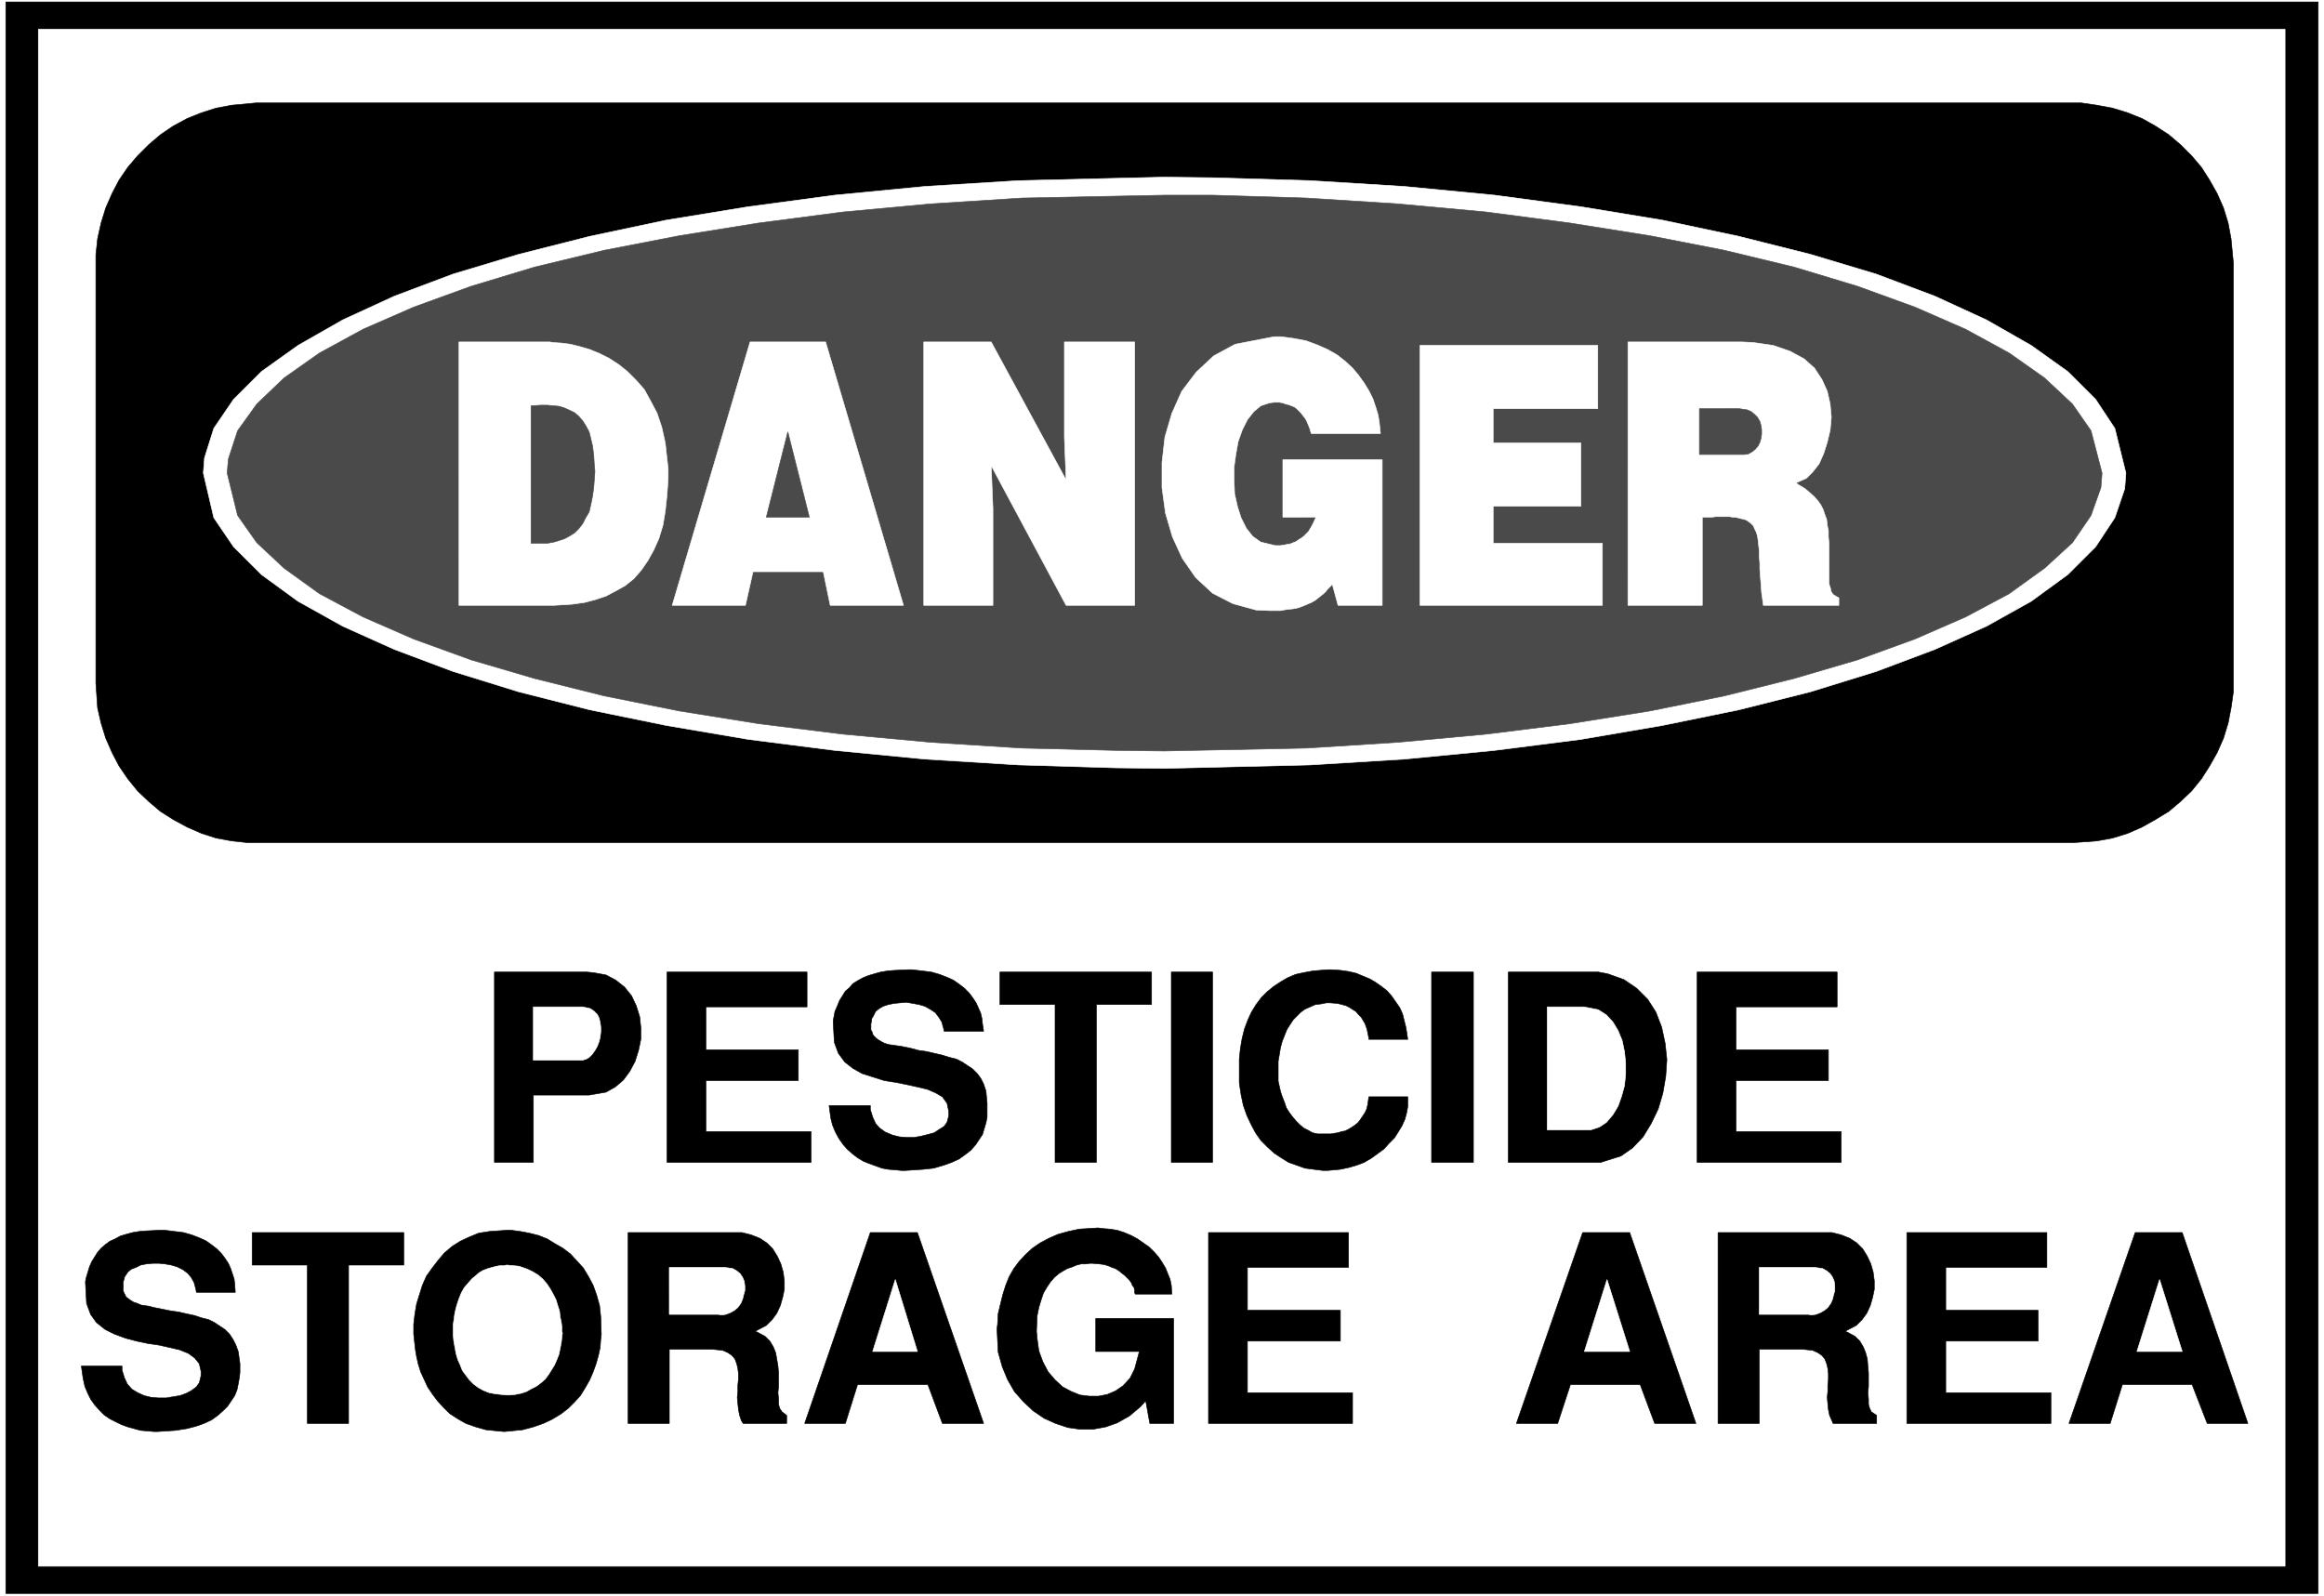
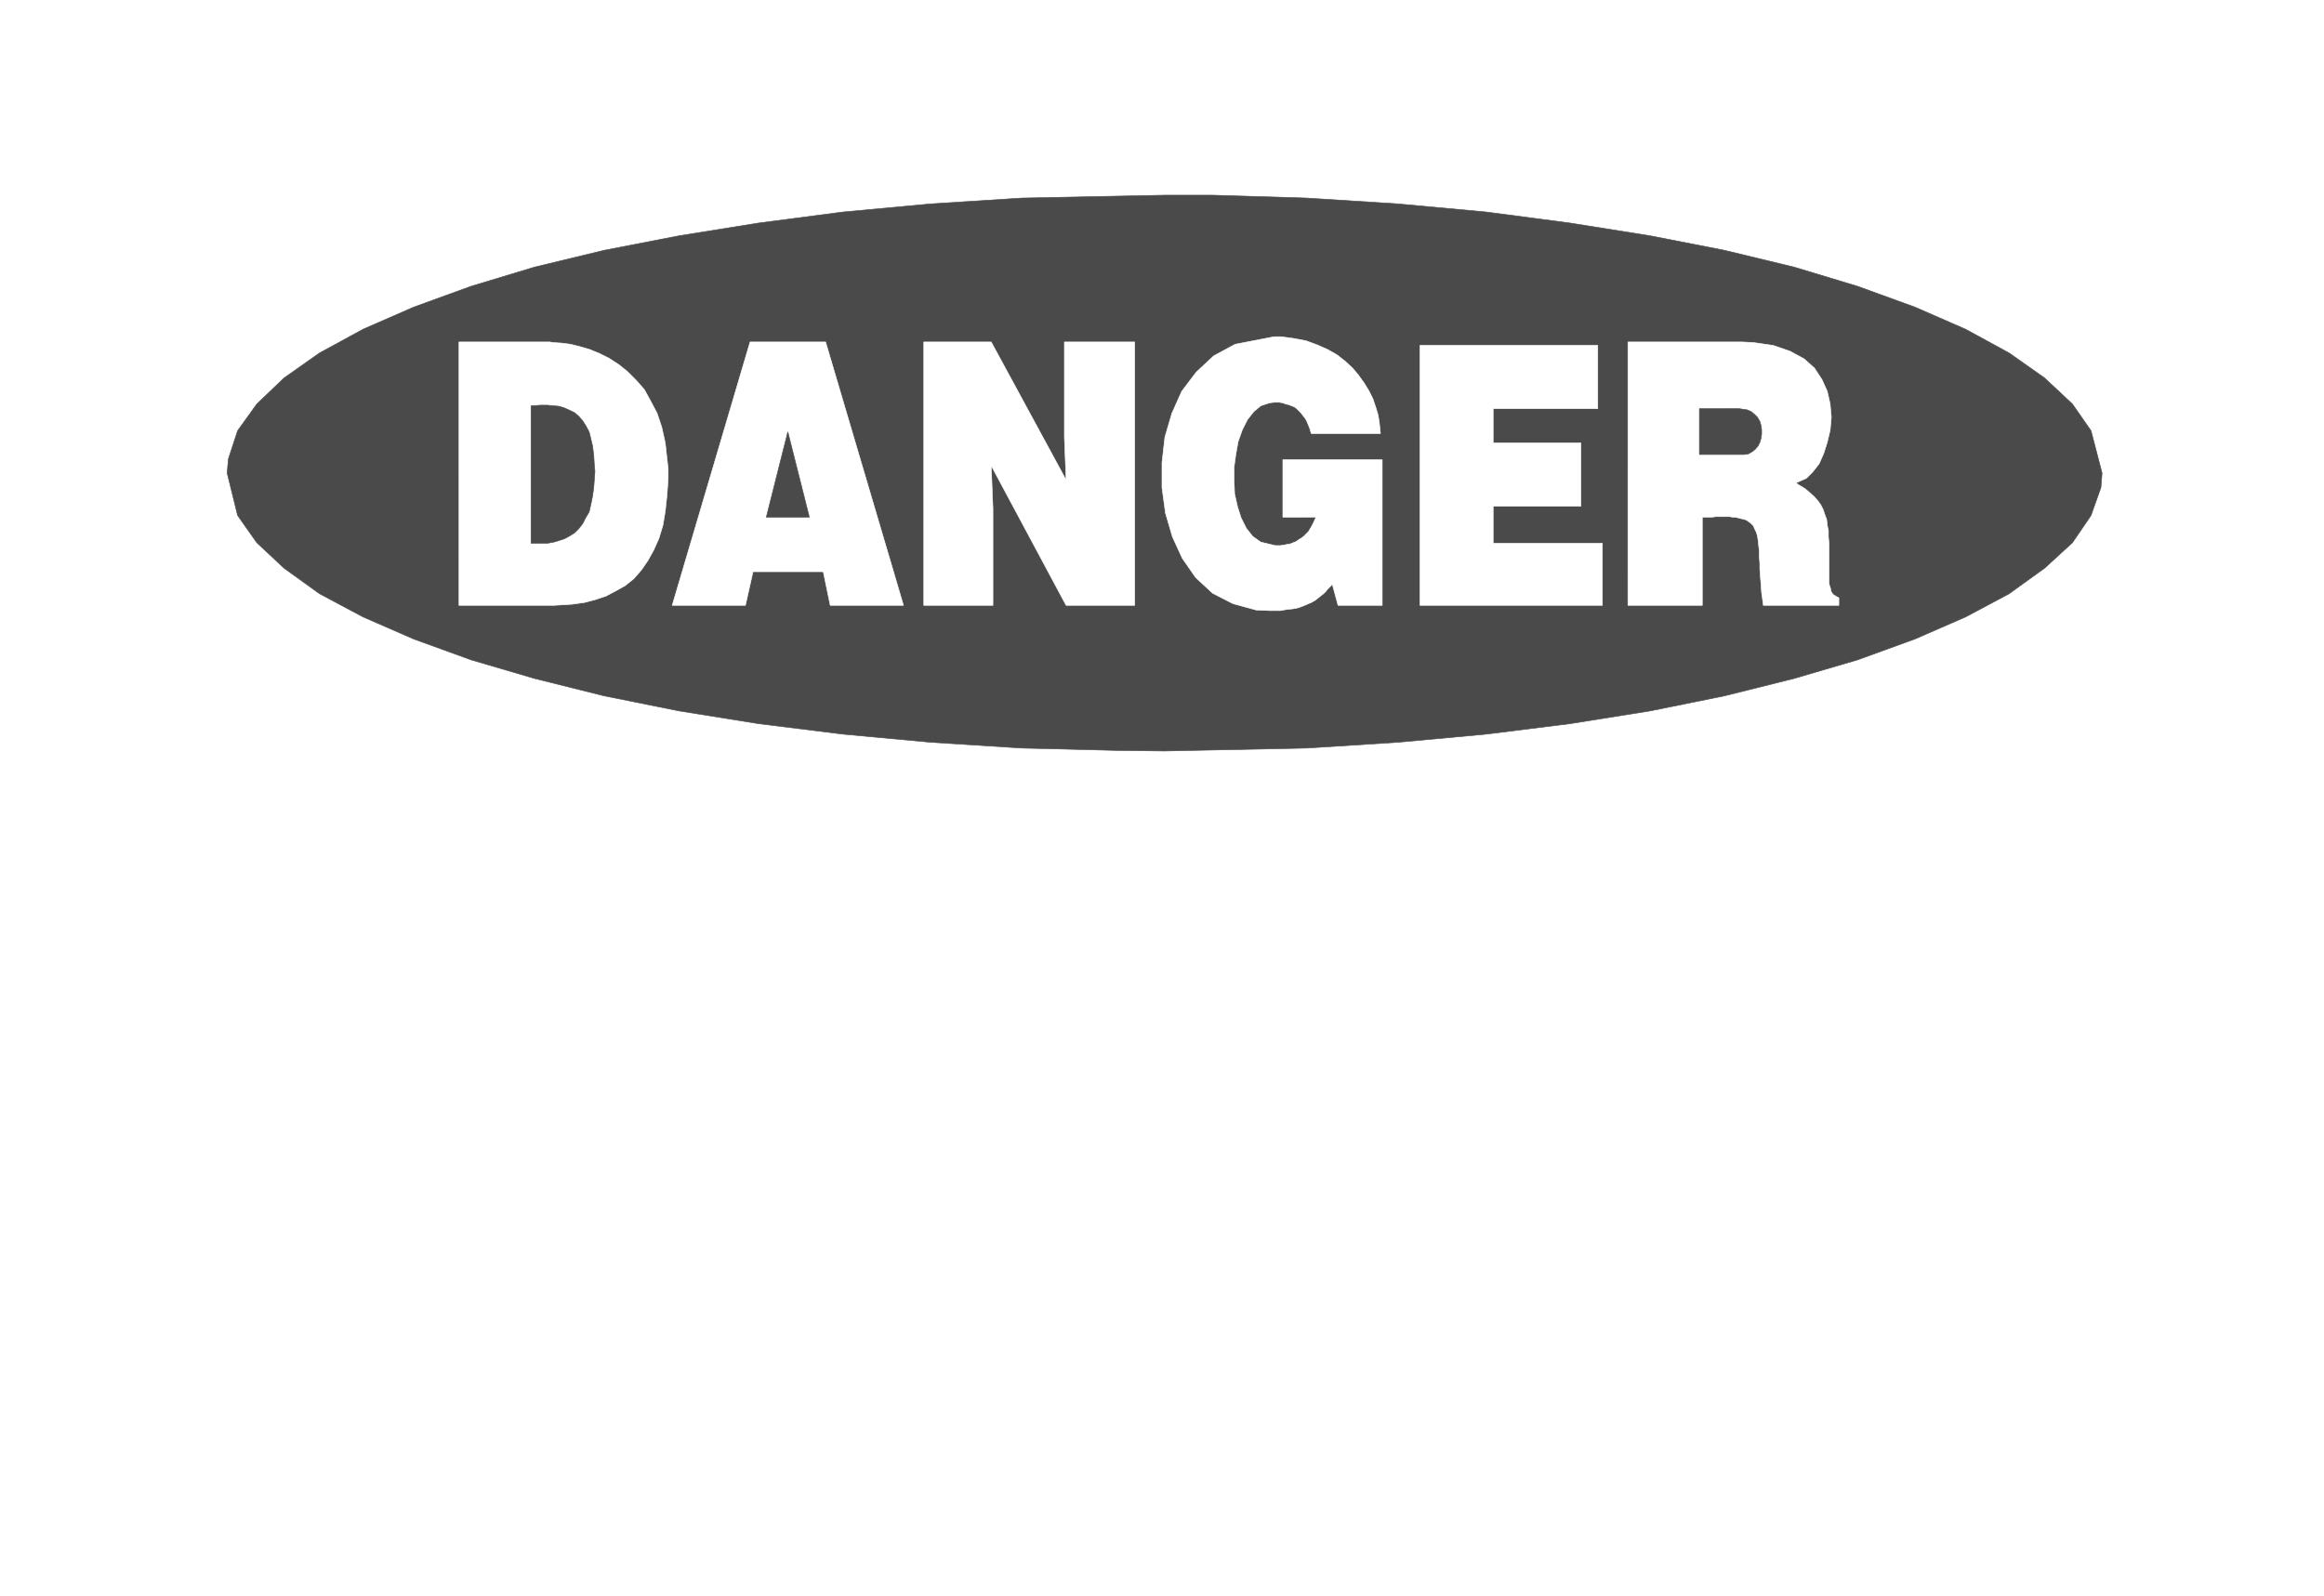
<svg xmlns="http://www.w3.org/2000/svg" width="3996.021" height="2744.786" viewBox="0 0 2997.016 2058.59">
  <rect x="0" y="0" width="2997.016" height="2058.59" fill="#808080" stroke="none" />
  <defs>
    <clipPath id="a">
      <path d="M0 0h2998v2058.59H0Zm0 0" />
    </clipPath>
    <clipPath id="b">
      <path d="M0 0h2997v2058.59H0Zm0 0" />
    </clipPath>
  </defs>
  <g clip-path="url(#a)">
    <path style="fill:#fff;fill-opacity:1;fill-rule:nonzero;stroke:none" d="M0 2059.566h2997.016V-1.98H0Zm0 0" />
  </g>
  <g clip-path="url(#b)">
    <path style="fill:#fff;fill-opacity:1;fill-rule:evenodd;stroke:#fff;stroke-width:.19;stroke-linecap:square;stroke-linejoin:bevel;stroke-miterlimit:10;stroke-opacity:1" d="M.19-.25h766.12V527H.19Zm0 0" transform="matrix(3.91 0 0 -3.91 0 2058.59)" />
  </g>
-   <path style="fill:#000;fill-opacity:1;fill-rule:evenodd;stroke:#000;stroke-width:.19;stroke-linecap:square;stroke-linejoin:bevel;stroke-miterlimit:10;stroke-opacity:1" d="M1.92 525.85h762.66V.9H1.92Zm0 0" transform="matrix(3.91 0 0 -3.91 0 2058.59)" />
  <path style="fill:#fff;fill-opacity:1;fill-rule:evenodd;stroke:#fff;stroke-width:.19;stroke-linecap:square;stroke-linejoin:bevel;stroke-miterlimit:10;stroke-opacity:1" d="M12.65 516.86h741.01V9.89H12.65Zm0 0" transform="matrix(3.91 0 0 -3.91 0 2058.59)" />
-   <path style="fill:#000;fill-opacity:1;fill-rule:evenodd;stroke:#000;stroke-width:.19;stroke-linecap:square;stroke-linejoin:bevel;stroke-miterlimit:10;stroke-opacity:1" d="M84.51 492.55H686.4l5.17-.76 5.18-.96 4.98-1.53 4.79-1.92 4.41-2.48 4.41-2.87 3.83-3.26 3.64-3.63 3.26-3.83 2.68-4.21 2.49-4.4 2.11-4.79 1.53-4.97.96-5.17.77-8.04V298.3l-.77-5.36-.96-4.97-1.53-4.98-2.11-4.78-2.49-4.4-2.68-4.21-3.26-4.02-3.64-3.45-3.83-3.25-4.41-2.68-4.41-2.49-4.79-2.1-4.98-1.54-5.18-.95-8.04-.58H81.82l-5.36.58-5.18.95-4.79 1.54-4.79 2.1-4.6 2.49-4.21 2.68-3.83 3.25-3.64 3.45-3.26 4.02-2.88 4.21-2.3 4.4-2.1 4.78-1.54 4.98-1.15 4.97-.57 8.23v141.24l.57 5.36 1.15 5.17 1.54 4.97 2.1 4.79 2.3 4.4 2.88 4.21 3.26 3.83 3.64 3.63 3.83 3.26 4.21 2.87 4.6 2.48 4.79 1.92 4.79 1.53 5.18.96zm0 0" transform="matrix(3.91 0 0 -3.91 0 2058.59)" />
  <path style="fill:#fff;fill-opacity:1;fill-rule:evenodd;stroke:#fff;stroke-width:.19;stroke-linecap:square;stroke-linejoin:bevel;stroke-miterlimit:10;stroke-opacity:1" d="m384.02 468.06 16.28-.2 31.81-.95 31.05-1.92 29.7-2.87 28.55-3.82 26.83-4.41 25.29-5.36 23.57-5.93 21.66-6.5 19.35-7.28 17.06-7.84 14.75-8.42 12.07-8.62 9.2-9.18 6.32-9.57 3.65-14.74-.39-5.17-3.26-9.56-6.32-9.57-9.2-9.19-12.07-8.8-14.75-8.23-17.06-7.66-19.35-7.27-21.66-6.7-23.57-5.93-25.29-5.17-26.83-4.59-28.55-3.64-29.7-2.87-31.05-1.91-48.09-1.15-16.1.19-32 .96-30.85 1.91-29.7 2.87-28.56 3.64-27.02 4.59-25.29 5.17-23.38 5.93-21.65 6.7-19.36 7.27-17.05 7.66-14.76 8.23-12.07 8.8-9.2 9.19-6.51 9.57-3.45 14.73.38 4.98 3.07 9.76 6.51 9.57 9.2 9.18 12.07 8.62 14.76 8.42 17.05 7.84 19.36 7.28 21.65 6.5 23.38 5.93 25.29 5.36 27.02 4.41 28.56 3.82 29.7 2.87 30.85 1.92zm0 0" transform="matrix(3.91 0 0 -3.91 0 2058.59)" />
  <path style="fill:#4a4a4a;fill-opacity:1;fill-rule:evenodd;stroke:#4a4a4a;stroke-width:.19;stroke-linecap:square;stroke-linejoin:bevel;stroke-miterlimit:10;stroke-opacity:1" d="M384.02 462.12h15.9l31.04-.95 30.09-1.92 29.13-2.68 27.59-3.63 26.44-4.21 24.53-4.79 23-5.55 20.89-6.31 18.97-6.89 16.67-7.28 14.37-7.84 11.69-8.23 9.2-8.61 6.13-8.81 3.64-13.97-.38-4.78-3.26-9.19-6.13-8.99-9.2-8.42-11.69-8.42-14.37-7.66-16.67-7.27-18.97-6.89-20.89-6.13-23-5.74-24.53-4.97-26.44-4.21-27.59-3.45-29.13-2.68-30.09-1.91-46.94-.96-15.72.19-31.23.77-30.09 1.91-28.93 2.68-27.79 3.45-26.25 4.21-24.72 4.97-23 5.74-20.88 6.13-18.97 6.89-16.67 7.27-14.38 7.66-11.69 8.42-9 8.42-6.33 8.99-3.44 13.97.38 4.6 3.06 9.37 6.33 8.81 9 8.61 11.69 8.23 14.38 7.84 16.67 7.28 18.97 6.89 20.88 6.31 23 5.55 24.72 4.79 26.25 4.21 27.79 3.63 28.93 2.68 30.09 1.92zm0 0" transform="matrix(3.91 0 0 -3.91 0 2058.59)" />
  <path style="fill:#fff;fill-opacity:1;fill-rule:evenodd;stroke:#fff;stroke-width:.19;stroke-linecap:square;stroke-linejoin:bevel;stroke-miterlimit:10;stroke-opacity:1" d="M536.93 413.7h37.56l3.83-.19 6.52-.95 5.56-1.92 4.6-2.49 3.44-3.06 2.5-3.83 1.72-3.82.96-4.21.38-4.41-.38-4.21-.96-4.01-1.15-3.64-1.53-3.45-2.11-2.68-2.11-2.1-3.45-1.53 1.15-.77 1.92-1.15 1.53-1.33 1.34-1.15 1.34-1.53.96-1.34.77-1.53.57-1.73.58-1.53.19-1.91.38-1.72v-2.11l.2-2.1v-13.21l.19-.77.19-.57.19-.57v-.58l.38-.57.2-.38.38-.39.38-.19.58-.38.76-.38v-2.49h-24.91l-.19 1.53-.38 2.68-.19 2.68-.2 2.49-.19 2.48v2.11l-.19 2.1v1.92l-.19 1.72-.19 1.72-.19 1.34-.39 1.34-.57 1.15-.39.96-.95.95-1.35.96-.57.19-.77.19-.76.19-.77.2-.96.19h-.76l-.96.19h-4.6l-1.15-.19h-3.26v-29.09h-24.53zm-68.6-1.14h58.64V391.7h-34.49v-11.3h28.93v-20.86h-28.93V347.3h36.02v-20.48h-60.17Zm-45.22-56.65v18.94h32.77v-48.03h-14.57l-1.91 7.08-.2-.38-.57-.58-.77-.76-.57-.77-.77-.76-.76-.58-.96-.76-.96-.77-1.34-.77-1.34-.57-1.35-.57-1.53-.58-1.91-.38-1.92-.19-2.11-.38h-3.64l-4.41.19-7.66 2.1-6.71 3.45-5.56 5.16-4.4 6.32-3.26 7.08-2.3 7.85-1.15 8.42v8.23l.96 8.42 2.3 7.84 3.26 7.28 4.79 6.31 5.74 5.36 7.09 3.83 12.84 2.49h2.3l4.22-.58 4.02-.76 3.64-1.34 3.45-1.53 3.07-1.73 2.68-2.1 2.49-2.3 1.92-2.29 1.92-2.68 1.53-2.49 1.34-2.68.96-2.87.76-2.49.39-2.49.38-3.63h-22.8l-.19.57-.39 1.34-.57 1.34-.39.96-.57.95-.77.96-.57.77-.77.76-.57.58-.77.57-1.92.76-.95.2-.96.38-1.15.19h-1.73l-1.53-.19-2.87-.96-2.3-1.91-2.11-2.68-1.73-3.45-1.34-3.82-.76-4.21-.58-4.21v-4.41l.19-4.4.96-4.21 1.15-3.63 1.73-3.45 2.1-2.68 2.69-1.91 4.79-1.15h1.72l1.15.19.96.19 1.15.19.96.39.96.38.76.57.96.58.77.57.76.77.77.76.57.96.58.96.57 1.14.77 1.73zM304.68 413.7h22.23l24.72-45.54-.57 14.16v31.38h23.18v-86.88h-22.61l-24.72 46.12.58-14.16v-31.96h-22.81zm-57.29 0h24.91l25.68-86.88h-24.15l-2.3 11.1h-23.18l-2.5-11.1h-24.14zm-96.01 0h29.9l1.15-.19 2.87-.19 2.88-.38 3.06-.77 3.26-.95 3.26-1.34 3.06-1.53 3.26-2.11 2.87-2.3 2.88-2.87 2.68-3.06 2.11-3.83 2.11-4.02 1.53-4.59 1.15-5.17.96-8.61v-3.06l-.38-5.55-.58-5.36-.77-4.59-1.34-4.4-1.72-3.83-1.92-3.45-2.11-3.06-2.49-2.87-2.87-2.3-3.07-1.72-3.26-1.72-3.44-1.15-3.65-.96-4.02-.57-6.13-.38h-31.24zm0 0" transform="matrix(3.91 0 0 -3.91 0 2058.59)" />
  <path style="fill:#4a4a4a;fill-opacity:1;fill-rule:evenodd;stroke:#4a4a4a;stroke-width:.19;stroke-linecap:square;stroke-linejoin:bevel;stroke-miterlimit:10;stroke-opacity:1" d="M560.5 391.7v-15.12h14.76l1.34.19 1.34.76.96.77.96 1.15.57 1.15.39 1.33.19 1.34v1.54l-.19 1.34-.39 1.33-.76 1.34-.96.96-1.15.96-1.34.57-2.69.39zm-307.75-35.79h14.18l-7.09 28.13zm-77.6 36.74V347.3h5.36l2.11.38 1.91.57 1.73.58 1.72.95 1.54.96 1.34 1.34 1.34 1.72.96 1.92 1.15 1.91.57 2.49.58 2.87.38 2.87.38 5.17-.19 1.91-.19 3.25-.38 3.07-.58 2.48-.57 2.3-1.15 2.11-.96 1.53-1.34 1.53-1.34 1.15-1.54.76-1.72.77-1.73.57-1.91.19-2.11.19h-2.11zm0 0" transform="matrix(3.91 0 0 -3.91 0 2058.59)" />
-   <path style="fill:#000;fill-opacity:1;fill-rule:evenodd;stroke:#000;stroke-width:.19;stroke-linecap:square;stroke-linejoin:bevel;stroke-miterlimit:10;stroke-opacity:1" d="m682.38 56.97 21.84 62.97h15.52l21.66-62.97h-13.42L723 69.8h-22.99l-4.03-12.83zm-53.47 0v62.97h46.18v-11.49h-33.34V94.29h30.47V84.15h-30.47V67.12h34.69V56.97Zm-62.27 0v62.97h37.55l3.07-.77 2.87-1.15 2.3-1.53 1.92-1.91 1.53-2.49 1.15-2.49.77-2.68.38-2.87v-2.87l-.57-2.68-.77-2.68-1.15-2.48-1.53-2.11-1.92-1.91-3.64-1.92 1.15-.57 2.11-1.15 1.53-1.53 1.15-1.91.77-1.92.57-2.1.19-2.3.2-2.3v-4.4l-.2-2.1.2-2.11v-1.72l.38-1.34.57-1.15 1.73-1.15v-2.68h-14.37l-.39.96-.76 1.72-.39 1.92-.19 1.91-.19 2.11.19 1.91v2.1l.19 1.92v1.91l-.19 1.72-.38 1.54-.58 1.53-.95 1.15-1.35.95-1.72.77-3.45.38h-14.18v-24.5Zm-66.5 0 21.85 62.97h15.52l21.84-62.97h-13.6l-4.79 12.83h-23l-4.21-12.83Zm-101.56 0v62.97h46.18v-11.49h-33.34V94.29h30.66V84.15h-30.66V67.12h34.68V56.97Zm-69.75 31.2.19 1.53.19 3.44.77 3.26.76 3.06.96 3.06 1.15 2.87 1.54 2.68 1.72 2.3 2.11 2.29 2.3 2.11 2.49 1.72 2.87 1.53 3.07 1.34 3.45.96 3.64.77 6.13.38 1.34-.19 2.49-.19 2.49-.39 2.3-.76 2.3-.96 2.11-1.15 1.92-1.34 1.91-1.34 1.73-1.72 1.34-1.53 1.15-1.72 1.15-1.92.77-1.91.76-1.91.39-1.92.19-2.87h-12.07l-.2.38v.77l-.19.96-.57.76-.39.96-.57.76-.77.77-.76.77-.96.76-.96.77-1.15.76-1.15.38-1.34.58-1.34.38-1.54.19-2.3.19h-.76l-1.34-.19h-1.54l-1.53-.38-1.34-.57-1.72-.58-1.35-.76-1.53-.96-1.34-1.15-1.34-1.53-1.15-1.72-1.15-1.92-.77-2.29-.76-2.49-.58-2.87-.19-4.98.19-2.29.58-4.21 1.34-3.64 1.72-3.25 2.3-2.68 2.49-2.3 2.88-1.53 2.87-1.15 3.07-.38h3.06l2.88.57 2.68 1.15 2.49 1.72 2.3 2.49 1.53 3.06 1.54 5.74H361.4v10.91h25.68V56.97h-7.85l-1.35 7.47-1.72-1.92-3.64-3.06-4.03-2.29-3.83-1.34-4.21-.77h-4.22l-4.02.57-4.03 1.34-3.83 1.73-3.64 2.48-3.26 3.07-2.87 3.25-2.3 4.02-1.73 4.21-1.34 4.78zm-63.43-31.2 21.65 62.97h15.53l21.84-62.97h-13.6l-4.79 12.83h-23.19l-4.03-12.83zm-58.25 0v62.97h37.56l3.06-.77 2.88-1.15 2.29-1.53 1.92-1.91 1.53-2.49 1.15-2.49.77-2.68.38-2.87v-2.87l-.57-2.68-.77-2.68-1.15-2.48-1.53-2.11-1.92-1.91-3.64-1.92 1.15-.57 2.11-1.15 1.53-1.53 1.15-1.91.77-1.92.38-2.1.39-2.3.19-2.3v-4.4l-.19-2.1.19-2.11v-1.72l.38-1.34.77-1.15 1.53-1.15v-2.68h-14.37l-.58.96-.57 1.72-.38 1.92-.2 1.91-.19 2.11.19 1.91v2.1l.2 1.92v1.91l-.2 1.72-.38 1.54-.57 1.53-.96 1.15-1.34.95-1.73.77-3.64.38h-13.99v-24.5Zm-70.52 27.75-.19 1.73v3.25l.38 3.25.58 3.45.95 3.06.96 3.06 1.34 3.06 1.92 2.68 1.92 2.49 2.1 2.49 2.49 2.1 2.69 1.73 2.87 1.34 3.26 1.34 3.64.57 5.56.38h1.53l2.87-.38 3.07-.57 3.07-.77 2.87-1.15 2.49-1.53 2.68-1.53 2.5-1.91 2.1-2.3 2.11-2.3 1.73-2.87 1.53-2.87 1.15-3.25.96-3.45.38-3.63.19-5.94-.19-1.53-.19-2.68-.58-2.67-.76-2.68-.96-2.68-1.15-2.68-1.53-2.68-1.54-2.49-1.91-2.11-2.11-2.1-2.49-1.91-2.88-1.73-2.87-1.34-3.26-1.14-3.64-.96-5.94-.58-2.11.2-3.83.38-3.45.96-3.26 1.14L151 58.5l-2.68 1.73-2.11 2.1-1.92 2.11-1.72 2.29-1.53 2.3-1.15 2.49-1.15 2.49-.77 2.48-.57 2.49-.39 2.3zm-35.26-27.75v52.25h-18.2v10.72h50.01v-10.72h-18.21V56.97ZM26.83 75.92h13.41v-1.34l.77-2.49.96-2.1 1.53-1.72 1.92-1.15 2.1-.96 2.3-.57 2.49-.2h2.49l2.3.39 2.3.38 2.11.77 1.73.95 1.53 1.15.96 1.34.57 2.3v1.53l-.57 2.49-1.54 1.91-2.1 1.53-2.88 1.15-3.26.76-3.44.77-3.84.57-3.64.77-3.64.96-3.64 1.34-3.07 1.53-2.87 2.29-1.92 2.68-1.34 3.64-.38 7.08.19 1.15.58 1.91.57 1.92.77 1.72.95 1.53.96 1.53 1.15 1.34 1.34 1.15 1.54 1.15 1.72.76 1.73.96 1.91.57 2.11.58 2.3.38 2.49.19 4.03.19h1.91l3.07-.38 3.06-.38 2.69-.77 2.49-.96 2.11-.95 1.91-1.34 1.73-1.34 1.53-1.53 1.15-1.53 1.15-1.73.77-1.72.57-1.72.57-1.72.2-1.73.19-2.67H64.77l-.19 1.14-.58 2.11-.96 1.72-1.15 1.34-1.53 1.15-1.91.96-1.92.57-2.11.38-1.91.19H50.4l-2.11-.19-1.92-.38-1.53-.77-1.53-.57-1.15-.96-1.15-1.72v-.38l-.19-.58-.2-.57v-2.87l.2-.57.38-.77.38-.77.77-.57.77-.57.95-.58 1.15-.38 1.34-.57 2.69-.39 1.34-.38 2.87-.57 2.88-.58 2.68-.38 2.49-.58 2.68-.57 2.3-.77 2.3-.57 1.92-.96 1.72-1.14 1.73-1.15 1.53-1.53 1.15-1.73.96-1.91.77-2.11.57-4.01v-2.87l-.19-1.73-.38-2.1-.39-1.92-.76-1.91-1.15-1.72-1.15-1.72-1.54-1.54-1.72-1.53-2.11-1.53-2.49-1.15-2.68-.95-3.07-.77-3.64-.57-5.94-.39h-1.15l-2.11.2-2.3.19-2.1.57-2.11.58-2.11.76-1.92.96-1.91.95-1.92 1.34-1.53 1.54-1.54 1.72-1.34 1.91-.95 1.92-.96 2.29-.58 2.68zm532.91 67.17v62.78h46.18v-11.49h-33.34v-14.16h30.46v-10.14h-30.46v-16.84h34.68v-10.15zm-31.81 0h-30.47v62.78h29.7l3.07-.58 5.36-1.91 4.22-2.87 3.64-3.64 2.68-4.21 1.92-4.97 1.15-5.36.57-5.36-.38-5.55-.96-5.55-1.53-5.17-2.3-4.78-2.68-4.41-3.45-3.63-3.84-2.68zm-55.77 0v62.78h13.8v-62.78zm-63.42 32.35v1.72l.38 3.64.57 3.25.77 3.06 1.15 3.06 1.15 2.49 1.53 2.49 1.73 2.3 1.91 1.91 2.11 1.72 2.3 1.53 2.3 1.34 2.68 1.15 2.69.58 3.06.57 4.79.38h1.34l2.88-.19 2.68-.38 2.49-.58 2.3-.95 2.3-.96 1.92-1.15 1.91-1.34 1.73-1.34 1.53-1.72 1.34-1.91 1.34-1.92.96-2.1.58-2.3.57-2.3.58-3.82h-12.84v.38l-.19.96-.19.95-.2.96-.38 1.15-.38.96-.58.95-.57.96-.96.96-.77.95-.96.58-1.15.76-1.14.58-1.35.38-1.53.38-2.49.19h-1.15l-1.92-.38-1.72-.19-1.73-.77-1.72-.76-1.34-.96-1.34-1.34-1.15-1.15-1.15-1.72-.96-1.53-.77-1.91-.76-1.92-.58-2.1-.38-2.3-.39-2.3v-6.5l.39-1.73.38-1.72.58-1.72.76-1.91.58-1.73.96-1.53 1.15-1.53 1.15-1.34 1.15-1.15 1.34-1.14 1.53-.77 1.34-.77 1.73-.38h4.4l.96.19 1.34.19 1.15.39 1.15.19 1.15.57.96.58 1.15.76.96.77.76.95.77 1.15.77 1.15.57 1.15.39 1.53.38 2.68h12.84v-3.25l-.39-2.11-.57-2.1-.96-2.11-1.15-1.91-1.34-2.11-1.72-1.72-1.73-1.91-2.11-1.54-2.11-1.53-2.29-1.34-2.5-.95-2.68-.77-2.68-.57-4.22-.39h-1.53l-3.07.39-2.87.38-2.68.96-2.69.95-2.49 1.54-2.3 1.53-2.3 2.1-2.1 2.11-1.73 2.48-1.53 2.88-1.34 2.87-1.15 3.25-.77 3.64-.57 3.82zm-22.42-32.35v62.78h13.6v-62.78zm-38.33 0v52.06h-18.2v10.72h50.01v-10.72h-18.2v-52.06zm-74.54 18.76h13.6v-1.34l.77-2.49.96-2.1 1.34-1.53 1.92-1.34 2.3-.96 2.3-.58 2.29-.19h2.5l2.3.39 2.3.57 2.1.57 1.73 1.15 1.53.96.96 1.34.57 2.1v1.54l-.57 2.67-1.53 2.11-2.3 1.34-2.69 1.15-3.25.76-3.45.77-3.84.76-3.64.58-3.64 1.15-3.64 1.15-3.06 1.72-2.69 2.1-2.11 2.87-1.34 3.64-.38 7.08.19.96.39 2.1.76 1.73.77 1.91.96 1.53.95 1.53 1.35 1.15 1.15 1.34 1.53.96 1.72.95 1.92.77 1.92.57 2.1.58 2.3.38 2.49.19 4.03.19h1.53l3.26-.38 3.06-.38 2.69-.77 2.49-.96 2.11-.95 1.91-1.34 1.73-1.34 1.53-1.53 1.15-1.53 1.15-1.73.77-1.72.76-1.72.39-1.72.19-1.73.38-2.48h-13.03l-.19.95-.58 2.11-.95 1.53-1.15 1.53-1.73 1.15-1.72.96-1.92.57-2.11.38-2.11.38-2.1-.19-1.92-.19-1.92-.38-1.72-.57-1.34-.77-1.15-.96-.96-1.91-.19-.19-.19-.58v-.57l-.19-.77v-2.1l.38-.58.19-.76.38-.58.77-.76.77-.57.96-.58 1.14-.57 1.35-.39 2.68-.38 1.34-.19 2.87-.57 2.88-.77 2.68-.38 2.49-.58 2.49-.57 2.5-.77 2.29-.57 1.92-.96 1.73-1.15 1.72-1.14 1.53-1.53 1.15-1.54.96-1.91.77-2.3.38-4.02v-4.59l-.38-1.91-.58-1.92-.57-1.91-1.15-1.72-1.15-1.72-1.53-1.73-1.73-1.34-2.11-1.53-2.49-1.15-2.68-.95-3.26-.96-3.45-.38-5.94-.39h-1.15l-2.11.2-2.3.19-2.1.38-2.11.77-2.11.76-1.92.77-1.91 1.15-1.73 1.33-1.72 1.54-1.34 1.53-1.34 1.91-1.15 2.11-.96 2.29-.58 2.3zm-53.46-18.76v62.78h46.18v-11.49h-33.35v-14.16h30.47v-10.14h-30.47v-16.84h34.69v-10.15zm-56.92 0v62.78h30.47l2.11-.19 4.21-.77 3.26-1.72 2.88-2.3 2.3-2.87 1.53-3.25 1.15-3.64.38-3.64v-3.82l-.76-3.64-1.15-3.64-1.73-3.25-2.11-2.87-2.68-2.3-3.07-1.72-5.55-.96h-18.4v-22.2zm0 0" transform="matrix(3.91 0 0 -3.91 0 2058.59)" />
  <path style="fill:#fff;fill-opacity:1;fill-rule:evenodd;stroke:#fff;stroke-width:.19;stroke-linecap:square;stroke-linejoin:bevel;stroke-miterlimit:10;stroke-opacity:1" d="M712.27 104.44 704.8 80.7h14.94zM580.24 92.95h16.29l.77-.19 1.53.19 1.53.58 1.34.76 1.15.96.96 1.34.58 1.34.38 1.53.38 1.34v1.53l-.19 1.53-.57 1.34-.77 1.15-1.15.96-1.34.76-2.69.38h-18.2zm-50.21 11.49-7.47-23.74h14.95zm-234.74 0-7.47-23.74h14.76zm-74.54-11.49h16.29l.77-.19 1.53.19 1.53.58 1.34.76 1.15.96.96 1.34.58 1.34.38 1.53.38 1.34v1.53l-.19 1.53-.57 1.34-.77 1.15-1.15.96-1.34.76-2.68.38h-18.21zm-71.28-3.44v-3.26l.19-2.1.38-2.11.39-2.1.57-1.91.77-1.73.76-1.91 1.15-1.53 1.15-1.53 1.34-1.34 1.54-1.15 1.72-.96 1.92-.76 2.11-.39 3.64-.38h.96l1.91.19 1.92.39 1.72.57 1.73.96 1.53.76 1.53 1.15 1.34 1.15 1.15 1.53.96 1.53.96 1.53.77 1.72.76 1.92.39 1.91.38 1.92.38 3.25-.19.57v1.53l-.19 1.54-.38 1.72-.2 1.91-.57 1.72-.57 1.92-.96 1.91-.96 1.72-1.15 1.73-1.34 1.53-1.54 1.34-1.91 1.14-2.11.96-2.3.77-4.02.38-.77-.19h-1.34l-1.15-.19-1.53-.39-1.35-.38-1.53-.57-1.34-.77-1.34-1.15-1.15-.95-1.15-1.34-1.34-1.53-.96-1.73-.77-1.91-.76-2.3-.58-2.29zm360.83 64.3h14.37l2.87.96 2.3 1.53 2.11 2.49 1.73 2.87 1.15 3.25.95 3.45.39 3.82v3.83l-.39 3.64-.76 3.63-1.34 3.26-1.73 2.87-2.11 2.29-2.68 1.73-4.79.95H510.3zm-334.39 22.97h16.1l1.34.38.96.57.96.96.95 1.34.77 1.34.58 1.53.38 1.53.19 1.72v1.54l-.19 1.53-.38 1.53-.58 1.15-1.15 1.14-1.15.77-2.49.57h-16.29zm0 0" transform="matrix(3.91 0 0 -3.91 0 2058.59)" />
</svg>